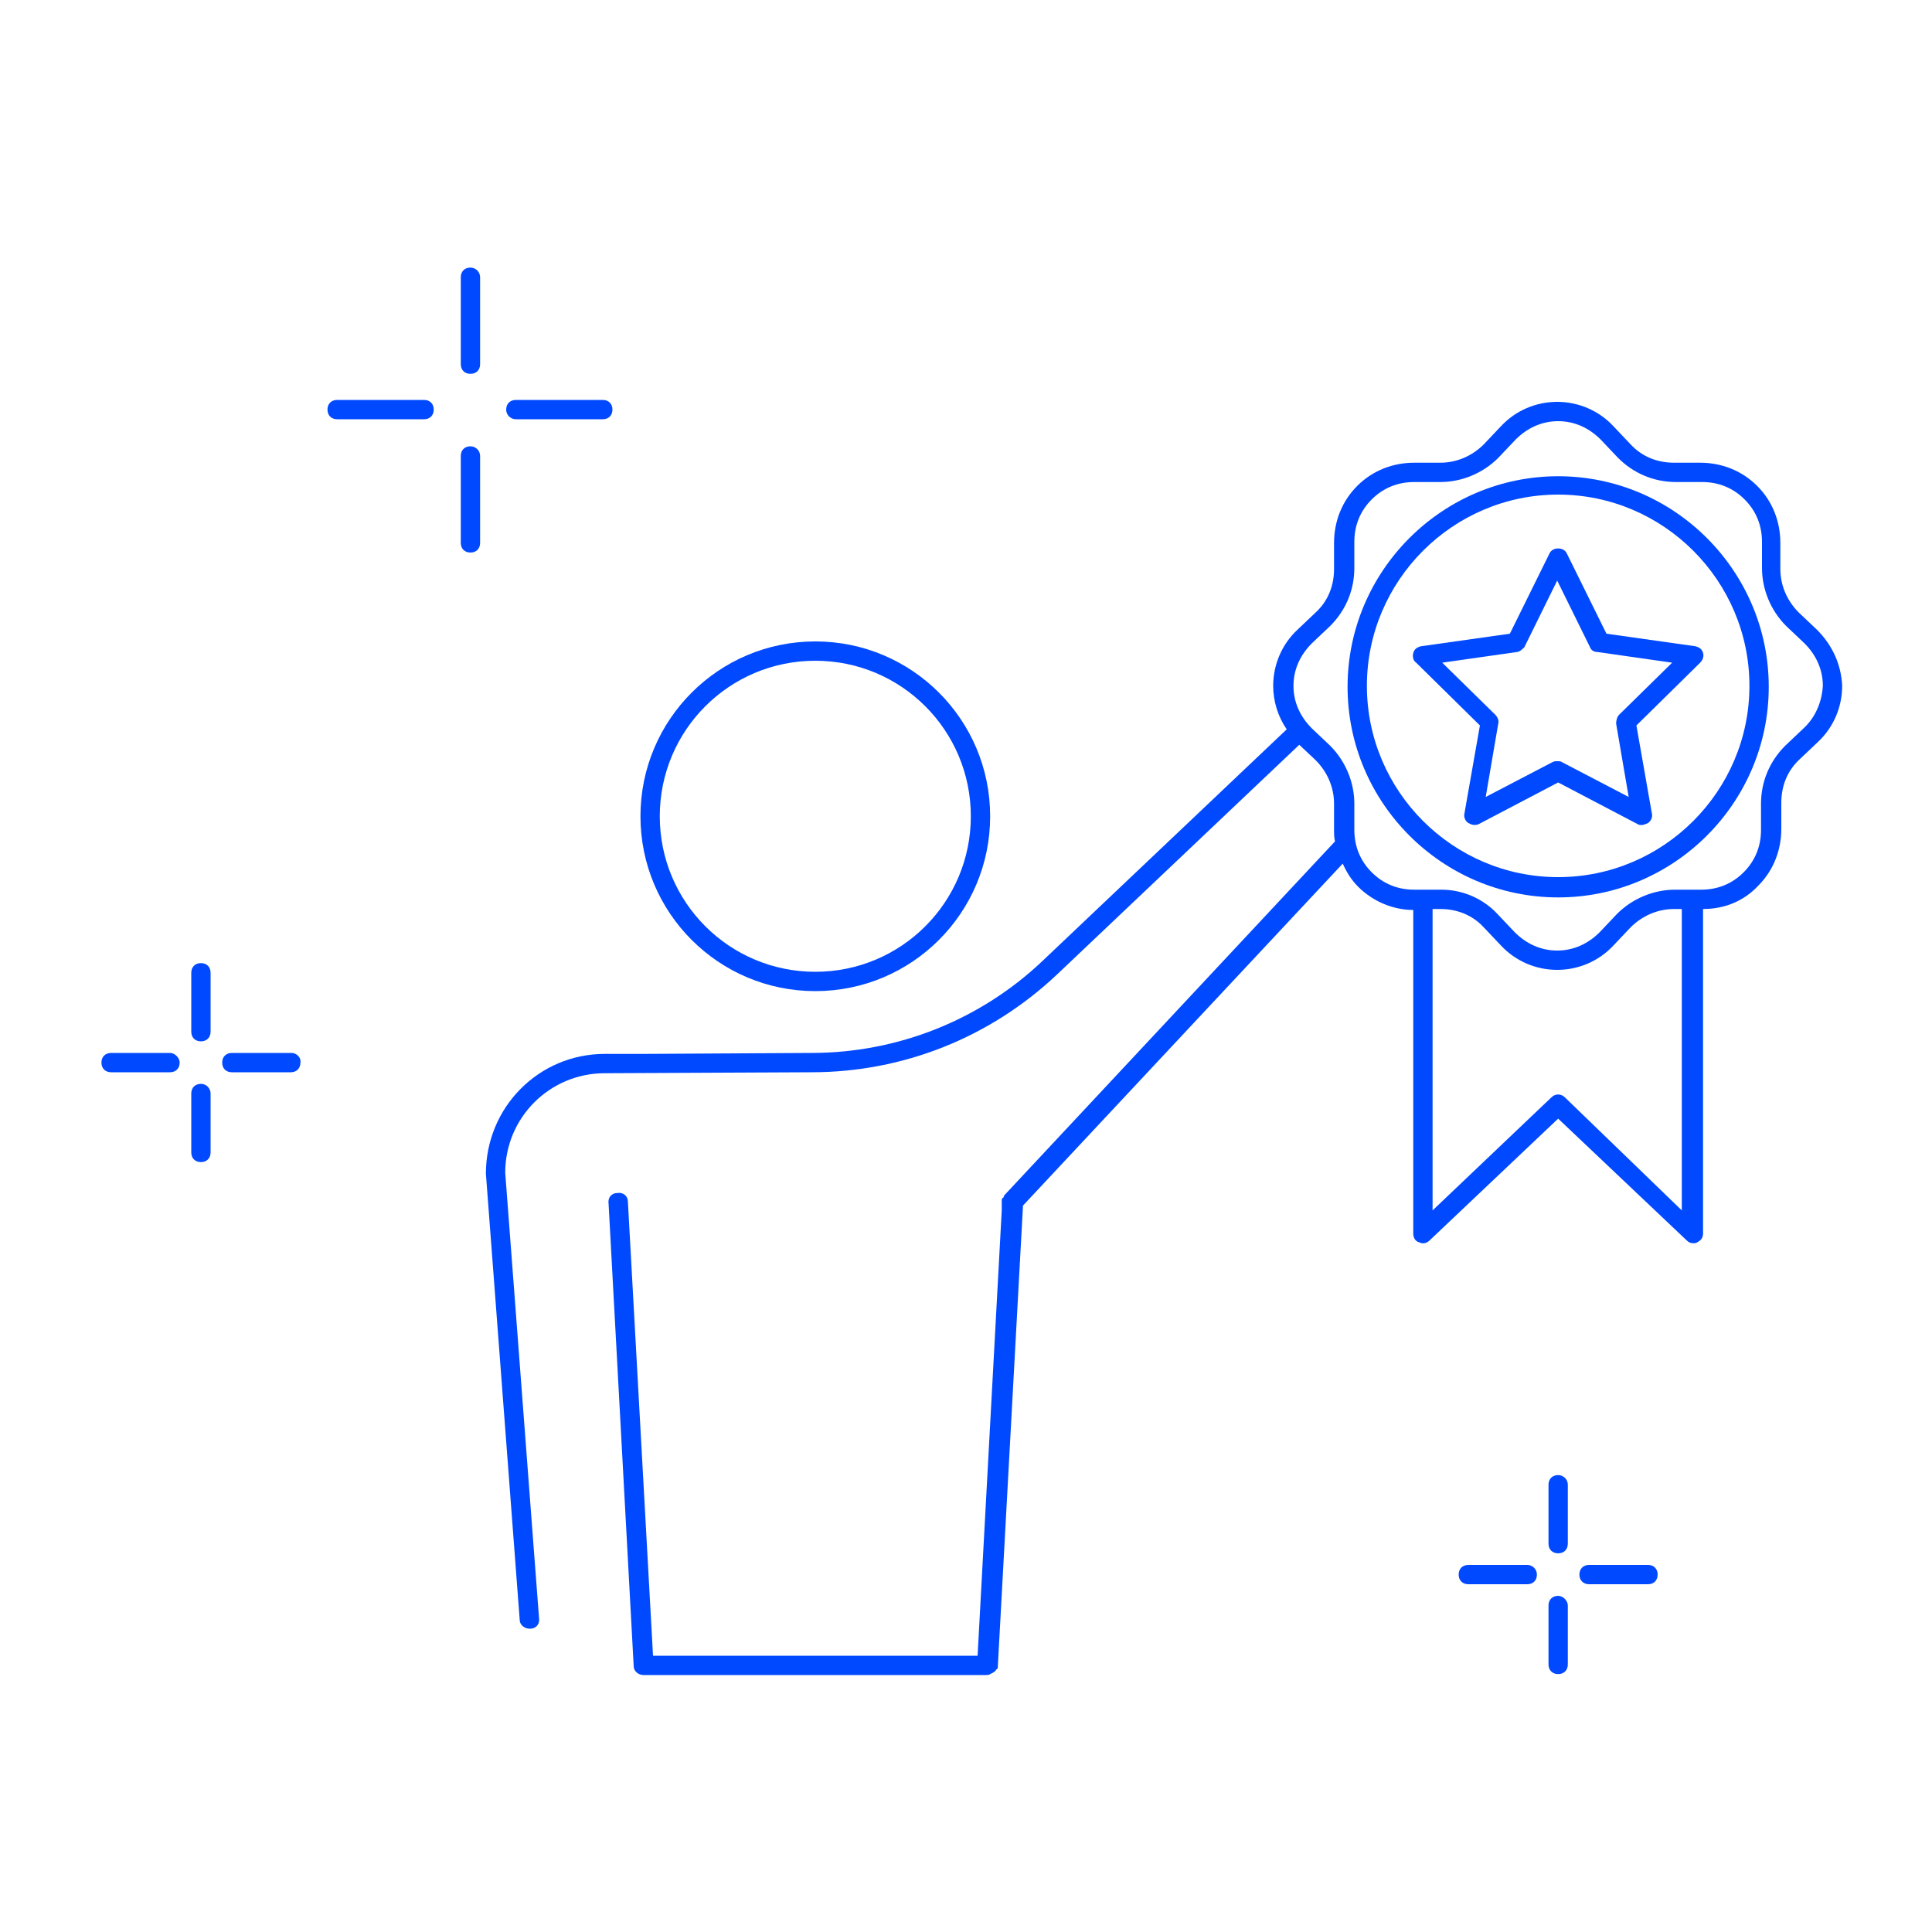
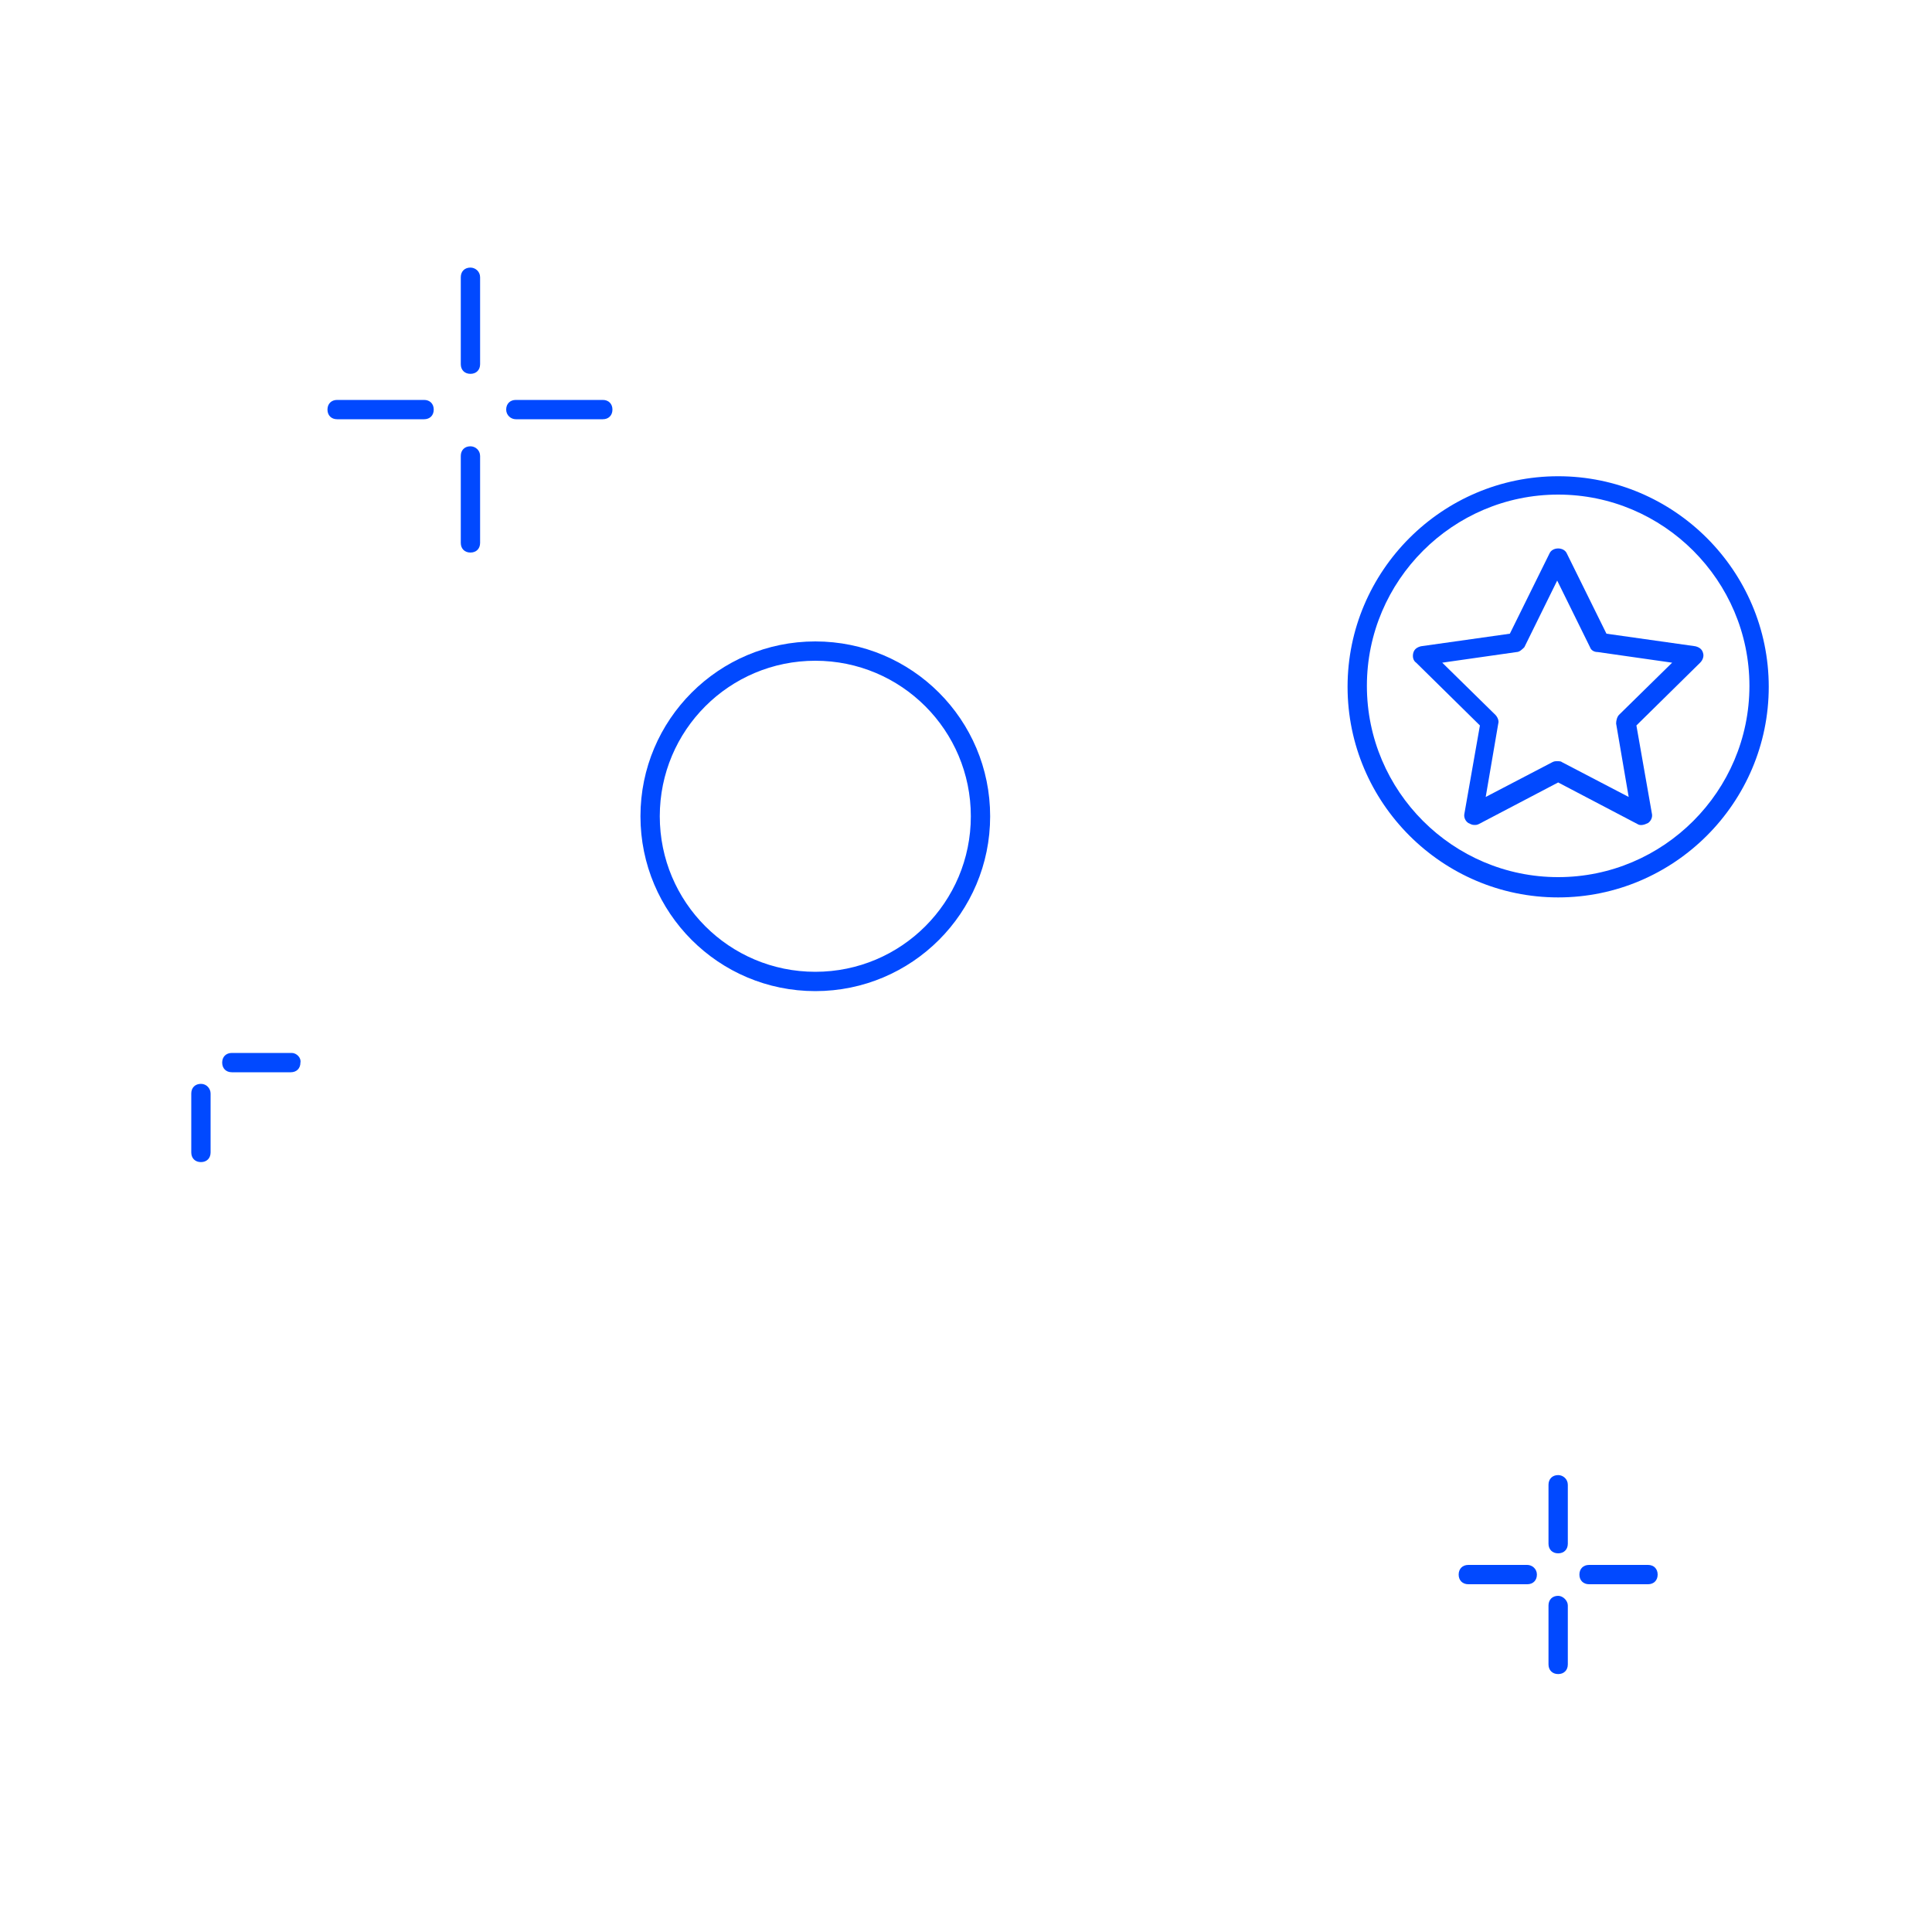
<svg xmlns="http://www.w3.org/2000/svg" x="0px" y="0px" viewBox="0 0 200 200" style="enable-background:new 0 0 200 200;" xml:space="preserve">
  <style type="text/css">	.st0{fill:#FFFFFF;}	.st1{fill:url(#SVGID_1_);}	.st2{fill:#012366;}	.st3{fill:url(#SVGID_2_);}	.st4{fill:url(#SVGID_3_);}	.st5{fill:url(#SVGID_4_);}	.st6{clip-path:url(#SVGID_6_);}	.st7{fill:none;stroke:#0149FF;stroke-width:2;stroke-linecap:round;stroke-linejoin:round;stroke-miterlimit:10;}	.st8{fill:#FFFFFF;stroke:#0149FF;stroke-width:2;stroke-linecap:round;stroke-linejoin:round;stroke-miterlimit:10;}	.st9{fill:none;stroke:#0149FF;stroke-width:2;stroke-linecap:square;stroke-linejoin:round;stroke-miterlimit:10;}	.st10{fill:none;stroke:#0149FF;stroke-width:1.865;stroke-linecap:round;stroke-linejoin:round;stroke-miterlimit:10;}	.st11{fill:#FFFFFF;stroke:#0149FF;stroke-width:2.364;stroke-linecap:round;stroke-linejoin:round;stroke-miterlimit:10;}	.st12{fill:none;stroke:#0149FF;stroke-width:2.364;stroke-linecap:round;stroke-linejoin:round;stroke-miterlimit:10;}	.st13{fill:url(#SVGID_7_);}	.st14{clip-path:url(#SVGID_9_);}	.st15{fill:url(#SVGID_10_);}	.st16{fill:url(#SVGID_11_);}	.st17{fill:url(#SVGID_12_);}	.st18{fill:url(#SVGID_13_);}	.st19{fill:url(#SVGID_14_);}	.st20{fill:url(#SVGID_15_);}	.st21{fill:#F2F2F2;}	.st22{fill:#E6E6E6;}	.st23{fill:#F4D733;}	.st24{fill:#CB2228;}	.st25{fill:#01247D;}	.st26{fill:#D61517;}	.st27{clip-path:url(#SVGID_17_);}	.st28{fill:#192C66;}	.st29{fill:none;stroke:#FFFFFF;stroke-miterlimit:10;}	.st30{fill:#0149FF;}	.st31{fill:#E13729;}	.st32{fill:#00BDE6;}	.st33{fill:#FFB500;}	.st34{fill:#853ADD;}	.st35{fill:#28DB89;}	.st36{fill:#023499;}	.st37{fill:#0246CC;}	.st38{fill:#0166F9;}	.st39{fill:#0183F3;}	.st40{fill:#00A0EC;}	.st41{fill:#40CEEC;}	.st42{fill:#80DEF3;}	.st43{fill:#BFEFF9;}	.st44{fill:url(#SVGID_18_);}	.st45{fill:none;stroke:#FFFFFF;stroke-width:0.5;stroke-miterlimit:10;}	.st46{fill:url(#SVGID_19_);}	.st47{fill:url(#);}	.st48{clip-path:url(#SVGID_21_);fill:none;stroke:url(#SVGID_22_);stroke-width:2;stroke-miterlimit:10;}	.st49{fill:none;stroke:#00BDE6;stroke-width:5;stroke-linecap:round;stroke-linejoin:round;stroke-miterlimit:10;}	.st50{fill:none;stroke:url(#SVGID_23_);stroke-width:5;stroke-linecap:round;stroke-linejoin:round;stroke-miterlimit:10;}	.st51{fill:none;stroke:url(#SVGID_24_);stroke-width:5;stroke-linecap:round;stroke-linejoin:round;stroke-miterlimit:10;}	.st52{fill:#CCCCCC;}	.st53{fill:#FFFFFF;stroke:#00BDE6;stroke-width:2;stroke-linecap:round;stroke-linejoin:round;stroke-miterlimit:10;}	.st54{fill:none;stroke:#00BDE6;stroke-width:2;stroke-linecap:round;stroke-linejoin:round;stroke-miterlimit:10;}	.st55{fill:none;stroke:#00BDE6;stroke-width:2;stroke-linecap:square;stroke-linejoin:round;stroke-miterlimit:10;}	.st56{fill:none;stroke:#012366;stroke-width:1.7;stroke-miterlimit:10;}	.st57{fill:url(#SVGID_35_);}	.st58{fill:url(#SVGID_36_);}	.st59{fill:url(#SVGID_37_);}	.st60{fill:url(#SVGID_38_);}	.st61{fill:url(#SVGID_39_);}	.st62{fill:none;}	.st63{fill:none;stroke:#012366;stroke-width:0.5;stroke-miterlimit:10;}	.st64{fill:none;stroke:#012366;stroke-width:0.537;stroke-miterlimit:10;}	.st65{fill:none;stroke:#00BDE6;stroke-width:5;stroke-miterlimit:10;}	.st66{fill:none;stroke:url(#SVGID_40_);stroke-width:5;stroke-miterlimit:10;}	.st67{fill:none;stroke:url(#SVGID_41_);stroke-width:5;stroke-miterlimit:10;}	.st68{fill:none;stroke:url(#SVGID_42_);stroke-width:5;stroke-miterlimit:10;}	.st69{fill:none;stroke:url(#SVGID_43_);stroke-width:5;stroke-miterlimit:10;}	.st70{fill:none;stroke:url(#SVGID_44_);stroke-width:5;stroke-miterlimit:10;}	.st71{fill:url(#SVGID_45_);}	.st72{fill:none;stroke:url(#SVGID_46_);stroke-width:5;stroke-miterlimit:10;}	.st73{fill:none;stroke:url(#SVGID_47_);stroke-width:5;stroke-miterlimit:10;}	.st74{fill:none;stroke:url(#SVGID_48_);stroke-width:5;stroke-miterlimit:10;}	.st75{fill:none;stroke:url(#SVGID_49_);stroke-width:5;stroke-miterlimit:10;}	.st76{fill:url(#SVGID_50_);}	.st77{fill:url(#SVGID_53_);}	.st78{fill:url(#SVGID_54_);}	.st79{fill:url(#SVGID_55_);}	.st80{fill:url(#SVGID_56_);}	.st81{fill:url(#SVGID_57_);}	.st82{fill:url(#SVGID_58_);}	.st83{fill:url(#SVGID_59_);}	.st84{fill:url(#SVGID_60_);}	.st85{fill:url(#SVGID_61_);}	.st86{fill:url(#SVGID_62_);}	.st87{fill:url(#SVGID_63_);}	.st88{fill:url(#SVGID_64_);}	.st89{fill:url(#SVGID_65_);}	.st90{fill:url(#SVGID_66_);}	.st91{fill:#0079BE;}	.st92{fill:#211E1F;}	.st93{fill:url(#SVGID_67_);}	.st94{fill:url(#SVGID_68_);}	.st95{fill:url(#SVGID_69_);}	.st96{fill:url(#SVGID_70_);}	.st97{fill:url(#SVGID_71_);}	.st98{fill:url(#SVGID_72_);}	.st99{opacity:0.5;}	.st100{fill:url(#SVGID_73_);}	.st101{fill:url(#SVGID_74_);}	.st102{fill:url(#SVGID_75_);}	.st103{fill:url(#SVGID_76_);}	.st104{fill:url(#SVGID_77_);}	.st105{fill:none;stroke:#B3B3B3;stroke-miterlimit:10;}	.st106{fill:url(#SVGID_78_);}	.st107{clip-path:url(#SVGID_80_);fill:#FFFFFF;}	.st108{fill:url(#SVGID_81_);}	.st109{fill:none;stroke:#FFFFFF;stroke-width:2;stroke-linecap:square;stroke-linejoin:round;stroke-miterlimit:10;}	.st110{fill:url(#SVGID_82_);}	.st111{fill:none;stroke:#012366;stroke-miterlimit:10;}	.st112{fill:url(#SVGID_83_);}	.st113{fill:url(#SVGID_84_);}	.st114{fill:url(#SVGID_85_);}	.st115{fill:url(#SVGID_86_);}	.st116{fill:url(#SVGID_87_);}	.st117{fill:url(#SVGID_88_);}	.st118{fill:url(#SVGID_89_);}	.st119{fill:url(#SVGID_90_);}	.st120{fill:url(#SVGID_91_);}	.st121{fill:#008D46;}	.st122{fill:#009A63;}	.st123{fill:#FF823D;}	.st124{fill:#00209F;}	.st125{fill:#D61516;}	.st126{fill:#393E90;}	.st127{fill:#8E3836;}	.st128{fill:#544B20;}	.st129{fill:#F9F704;}	.st130{fill:#3B75D9;}	.st131{fill:#FEC502;}	.st132{fill:#FAFC12;}	.st133{fill:#F8F604;}	.st134{fill:#31120A;}	.st135{fill:#502D17;}	.st136{fill:#FEFEFE;}	.st137{fill:#005CE6;}	.st138{fill:#FF0000;}	.st139{fill:#FDE403;}	.st140{fill:#CE1126;}	.st141{fill:#002B7F;}	.st142{fill:#FFD83D;}	.st143{fill:url(#SVGID_96_);}	.st144{fill:none;stroke:url(#SVGID_97_);stroke-miterlimit:10;}	.st145{fill:url(#SVGID_98_);}	.st146{fill:url(#SVGID_99_);stroke:#FFFFFF;stroke-width:0.5;stroke-linecap:round;stroke-linejoin:round;stroke-miterlimit:10;}	.st147{fill:#0149FF;stroke:#012366;stroke-linecap:round;stroke-linejoin:round;stroke-miterlimit:10;}	.st148{fill:url(#SVGID_100_);stroke:#FFFFFF;stroke-width:0.5;stroke-linecap:round;stroke-linejoin:round;stroke-miterlimit:10;}	.st149{fill:url(#SVGID_101_);stroke:#FFFFFF;stroke-width:0.5;stroke-linecap:round;stroke-linejoin:round;stroke-miterlimit:10;}	.st150{fill:url(#SVGID_102_);stroke:#FFFFFF;stroke-width:0.5;stroke-linecap:round;stroke-linejoin:round;stroke-miterlimit:10;}	.st151{fill:url(#SVGID_103_);stroke:#FFFFFF;stroke-width:0.5;stroke-linecap:round;stroke-linejoin:round;stroke-miterlimit:10;}	.st152{fill:url(#SVGID_104_);stroke:#FFFFFF;stroke-width:0.5;stroke-linecap:round;stroke-linejoin:round;stroke-miterlimit:10;}	.st153{fill:url(#SVGID_105_);}	.st154{fill:none;stroke:url(#SVGID_106_);stroke-miterlimit:10;}	.st155{fill:url(#SVGID_107_);}	.st156{fill:url(#SVGID_108_);stroke:#FFFFFF;stroke-width:0.5;stroke-linecap:round;stroke-linejoin:round;stroke-miterlimit:10;}	.st157{fill:url(#SVGID_109_);stroke:#FFFFFF;stroke-width:0.5;stroke-linecap:round;stroke-linejoin:round;stroke-miterlimit:10;}	.st158{fill:url(#SVGID_110_);stroke:#FFFFFF;stroke-width:0.5;stroke-linecap:round;stroke-linejoin:round;stroke-miterlimit:10;}	.st159{fill:url(#SVGID_111_);stroke:#FFFFFF;stroke-width:0.5;stroke-linecap:round;stroke-linejoin:round;stroke-miterlimit:10;}	.st160{fill:url(#SVGID_112_);stroke:#FFFFFF;stroke-width:0.5;stroke-linecap:round;stroke-linejoin:round;stroke-miterlimit:10;}	.st161{fill:url(#SVGID_113_);stroke:#FFFFFF;stroke-width:0.5;stroke-linecap:round;stroke-linejoin:round;stroke-miterlimit:10;}	.st162{fill:url(#SVGID_114_);}	.st163{fill:none;stroke:url(#SVGID_115_);stroke-miterlimit:10;}	.st164{fill:url(#SVGID_116_);}	.st165{fill:url(#SVGID_117_);stroke:#FFFFFF;stroke-width:0.5;stroke-linecap:round;stroke-linejoin:round;stroke-miterlimit:10;}	.st166{fill:url(#SVGID_118_);stroke:#FFFFFF;stroke-width:0.5;stroke-linecap:round;stroke-linejoin:round;stroke-miterlimit:10;}	.st167{fill:url(#SVGID_119_);stroke:#FFFFFF;stroke-width:0.5;stroke-linecap:round;stroke-linejoin:round;stroke-miterlimit:10;}	.st168{fill:url(#SVGID_120_);stroke:#FFFFFF;stroke-width:0.5;stroke-linecap:round;stroke-linejoin:round;stroke-miterlimit:10;}	.st169{fill:url(#SVGID_121_);stroke:#FFFFFF;stroke-width:0.5;stroke-linecap:round;stroke-linejoin:round;stroke-miterlimit:10;}	.st170{fill:url(#SVGID_122_);stroke:#FFFFFF;stroke-width:0.5;stroke-linecap:round;stroke-linejoin:round;stroke-miterlimit:10;}	.st171{fill:#36D88B;}	.st172{fill:#7A40D1;}	.st173{fill:url(#SVGID_123_);}	.st174{fill:#05A9EA;}	.st175{fill:#0380F3;}	.st176{fill:#0152FD;}	.st177{fill:#06BEE6;}	.st178{fill:url(#SVGID_124_);}	.st179{clip-path:url(#SVGID_126_);}	.st180{fill:url(#SVGID_127_);}	.st181{fill:url(#SVGID_128_);}	.st182{fill:url(#SVGID_129_);}	.st183{fill:none;stroke:#0149FF;stroke-width:4;stroke-linecap:round;stroke-linejoin:round;stroke-miterlimit:10;}	.st184{clip-path:url(#SVGID_131_);fill:url(#SVGID_132_);}	.st185{clip-path:url(#SVGID_134_);}	.st186{clip-path:url(#SVGID_136_);}	.st187{clip-path:url(#SVGID_136_);fill:url(#SVGID_137_);}	.st188{fill:url(#SVGID_140_);}	.st189{clip-path:url(#SVGID_142_);}	.st190{fill:none;stroke:url(#SVGID_143_);stroke-width:5;stroke-linecap:round;stroke-linejoin:round;stroke-miterlimit:10;}	.st191{clip-path:url(#SVGID_145_);}	.st192{fill:none;stroke:#0149FF;stroke-width:5;stroke-linecap:round;stroke-linejoin:round;stroke-miterlimit:10;}	.st193{clip-path:url(#SVGID_147_);}	.st194{clip-path:url(#SVGID_149_);}	.st195{clip-path:url(#SVGID_151_);}	.st196{fill:#00BDE6;stroke:#00BDE6;stroke-width:5;stroke-linecap:round;stroke-linejoin:round;stroke-miterlimit:10;}	.st197{fill:#0149FF;stroke:#0149FF;stroke-width:5;stroke-linecap:round;stroke-linejoin:round;stroke-miterlimit:10;}	.st198{clip-path:url(#SVGID_153_);}	.st199{clip-path:url(#SVGID_155_);}	.st200{fill:#373634;}	.st201{clip-path:url(#SVGID_157_);}</style>
  <g id="web">
    <g>
      <path class="st30" d="M53.4,43.4h9c0.6,0,1-0.4,1-1s-0.4-1-1-1h-9c-0.6,0-1,0.4-1,1S52.9,43.4,53.4,43.4z" />
      <path class="st30" d="M43.9,41.4h-9c-0.6,0-1,0.4-1,1s0.4,1,1,1h9c0.6,0,1-0.4,1-1S44.5,41.4,43.9,41.4z" />
      <path class="st30" d="M48.7,46.2c-0.6,0-1,0.4-1,1v9c0,0.6,0.4,1,1,1s1-0.4,1-1v-9C49.7,46.6,49.2,46.2,48.7,46.2z" />
      <path class="st30" d="M48.7,27.7c-0.6,0-1,0.4-1,1v9c0,0.6,0.4,1,1,1s1-0.4,1-1v-9C49.7,28.1,49.2,27.7,48.7,27.7z" />
      <path class="st30" d="M30.2,109H24c-0.6,0-1,0.4-1,1c0,0.6,0.4,1,1,1h6.1c0.6,0,1-0.4,1-1C31.2,109.5,30.7,109,30.2,109z" />
-       <path class="st30" d="M17.6,109h-6.1c-0.6,0-1,0.4-1,1c0,0.6,0.4,1,1,1h6.1c0.6,0,1-0.4,1-1C18.6,109.5,18.1,109,17.6,109z" />
      <path class="st30" d="M20.8,112.2c-0.6,0-1,0.4-1,1v6.1c0,0.6,0.4,1,1,1s1-0.4,1-1v-6.1C21.8,112.7,21.4,112.2,20.8,112.2z" />
-       <path class="st30" d="M20.8,99.7c-0.6,0-1,0.4-1,1v6.1c0,0.6,0.4,1,1,1s1-0.4,1-1v-6.1C21.8,100.1,21.4,99.7,20.8,99.7z" />
      <path class="st30" d="M170.6,162h-6.1c-0.6,0-1,0.4-1,1s0.4,1,1,1h6.1c0.6,0,1-0.4,1-1S171.2,162,170.6,162z" />
      <path class="st30" d="M158.1,162H152c-0.6,0-1,0.4-1,1s0.4,1,1,1h6.1c0.6,0,1-0.4,1-1S158.6,162,158.1,162z" />
      <path class="st30" d="M161.3,165.2c-0.6,0-1,0.4-1,1v6.1c0,0.6,0.4,1,1,1s1-0.4,1-1v-6.1C162.3,165.7,161.8,165.2,161.3,165.2z" />
      <path class="st30" d="M161.3,152.7c-0.6,0-1,0.4-1,1v6.1c0,0.6,0.4,1,1,1s1-0.4,1-1v-6.1C162.3,153.1,161.8,152.7,161.3,152.7z" />
      <path class="st30" d="M84.4,102.6c10,0,18.1-8.1,18.1-18.1c0-10-8.1-18.1-18.1-18.1c-10,0-18.1,8.1-18.1,18.1   C66.3,94.5,74.4,102.6,84.4,102.6z M84.4,68.4c8.9,0,16.1,7.2,16.1,16.1s-7.2,16.1-16.1,16.1s-16.1-7.2-16.1-16.1   S75.5,68.4,84.4,68.4z" />
-       <path class="st30" d="M188.1,65.2l-1.9-1.8c-1.2-1.2-1.9-2.8-1.9-4.5l0-2.7c0-2.2-0.8-4.3-2.4-5.9c-1.6-1.6-3.7-2.4-5.9-2.4   l-2.7,0c-1.7,0-3.3-0.6-4.5-1.9l-1.8-1.9c-1.5-1.6-3.6-2.5-5.8-2.5c-2.2,0-4.3,0.9-5.8,2.5l-1.8,1.9c-1.2,1.2-2.8,1.9-4.5,1.9   l-2.7,0c-2.2,0-4.3,0.8-5.9,2.4c-1.6,1.6-2.4,3.7-2.4,5.9l0,2.7c0,1.7-0.6,3.3-1.9,4.5l-1.9,1.8c-1.6,1.5-2.5,3.6-2.5,5.8   c0,1.6,0.5,3.2,1.4,4.5l-25.2,23.9c-6.5,6.2-15.1,9.6-24,9.6h0l-17.5,0.1h-3.9c-6.8,0-12.3,5.5-12.3,12.4l3.5,46.2   c0,0.5,0.5,0.9,1,0.9c0,0,0.1,0,0.1,0c0.6,0,1-0.5,0.9-1.1l-3.5-46.1c0-5.7,4.6-10.3,10.3-10.3l21.4-0.1c0,0,0,0,0,0   c9.5,0,18.5-3.6,25.4-10.1l25.1-23.8l1.7,1.6c1.2,1.2,1.9,2.8,1.9,4.5l0,2.7c0,0.4,0,0.8,0.1,1.2L104,123.7c0,0-0.1,0.1-0.1,0.2   c0,0,0,0.1-0.1,0.1c-0.1,0.1-0.1,0.2-0.1,0.4c0,0,0,0,0,0l0,0.9l-2.5,46.1H67.6l-2.6-47c0-0.6-0.5-1-1.1-0.9c-0.6,0-1,0.5-0.9,1.1   l2.6,47.9c0,0.5,0.5,0.9,1,0.9h35.5c0,0,0,0,0,0h0c0.1,0,0.3,0,0.4-0.1c0.1,0,0.1-0.1,0.2-0.1c0.1,0,0.1-0.1,0.2-0.1   c0.1-0.1,0.1-0.1,0.2-0.2c0,0,0-0.1,0.1-0.1c0.1-0.1,0.1-0.2,0.1-0.4l2.6-47.6L139,89.4c0.4,0.9,0.9,1.7,1.6,2.4   c1.5,1.5,3.6,2.4,5.7,2.4v33.5c0,0.4,0.2,0.8,0.6,0.9c0.4,0.2,0.8,0.1,1.1-0.2l13.3-12.6l13.3,12.6c0.2,0.2,0.4,0.3,0.7,0.3   c0.1,0,0.3,0,0.4-0.1c0.4-0.2,0.6-0.5,0.6-0.9V94.1c2.2,0,4.2-0.8,5.7-2.4c1.6-1.6,2.4-3.7,2.4-5.9l0-2.7c0-1.7,0.6-3.3,1.9-4.5   l1.9-1.8c1.6-1.5,2.5-3.6,2.5-5.8C190.6,68.8,189.7,66.8,188.1,65.2z M162,113.6c-0.4-0.4-1-0.4-1.4,0l-12.3,11.7V94.1l0.8,0   c1.7,0,3.3,0.6,4.5,1.9l1.8,1.9c1.5,1.6,3.6,2.5,5.8,2.5c0,0,0,0,0,0c2.2,0,4.3-0.9,5.8-2.5l1.8-1.9c1.2-1.2,2.8-1.9,4.5-1.9   l0.8,0v31.2L162,113.6z M186.7,75.4l-1.9,1.8c-1.6,1.6-2.5,3.7-2.5,6l0,2.7c0,1.7-0.6,3.2-1.8,4.4c-1.2,1.2-2.7,1.8-4.4,1.8   l-2.7,0c-2.2,0-4.4,0.9-6,2.5l-1.8,1.9c-1.2,1.2-2.7,1.9-4.4,1.9c-1.7,0-3.2-0.7-4.4-1.9l-1.8-1.9c-1.5-1.6-3.6-2.5-5.8-2.5   c0,0-0.1,0-0.1,0l-2.7,0c-1.7,0-3.2-0.6-4.4-1.8c-1.2-1.2-1.8-2.7-1.8-4.4l0-2.7c0-2.2-0.9-4.4-2.5-6l-1.9-1.8   c-1.2-1.2-1.9-2.7-1.9-4.4c0-1.7,0.7-3.2,1.9-4.4l1.9-1.8c1.6-1.6,2.5-3.7,2.5-6l0-2.7c0-1.7,0.6-3.2,1.8-4.4   c1.2-1.2,2.7-1.8,4.4-1.8l2.7,0c2.2,0,4.4-0.9,6-2.5l1.8-1.9c1.2-1.2,2.7-1.9,4.4-1.9c1.7,0,3.2,0.7,4.4,1.9l1.8,1.9   c1.6,1.6,3.7,2.5,6,2.5l2.7,0c1.7,0,3.2,0.6,4.4,1.8c1.2,1.2,1.8,2.7,1.8,4.4l0,2.7c0,2.2,0.9,4.4,2.5,6l1.9,1.8   c1.2,1.2,1.9,2.7,1.9,4.4C188.6,72.7,187.9,74.3,186.7,75.4z" />
      <path class="st30" d="M161.3,49.3c-12,0-21.8,9.8-21.8,21.8c0,12,9.8,21.8,21.8,21.8c12,0,21.8-9.8,21.8-21.8   C183.1,59.1,173.3,49.3,161.3,49.3z M161.3,90.8c-10.9,0-19.8-8.9-19.8-19.8c0-10.9,8.9-19.8,19.8-19.8s19.8,8.9,19.8,19.8   C181.1,81.9,172.2,90.8,161.3,90.8z" />
      <path class="st30" d="M162.2,57.3c-0.3-0.7-1.5-0.7-1.8,0l-4.1,8.3l-9.2,1.3c-0.4,0.1-0.7,0.3-0.8,0.7c-0.1,0.4,0,0.8,0.3,1   l6.6,6.5l-1.6,9.1c-0.1,0.4,0.1,0.8,0.4,1c0.2,0.1,0.4,0.2,0.6,0.2c0.2,0,0.3,0,0.5-0.1l8.2-4.3l8.2,4.3c0.3,0.2,0.7,0.1,1.1-0.1   c0.3-0.2,0.5-0.6,0.4-1l-1.6-9.1l6.6-6.5c0.3-0.3,0.4-0.7,0.3-1c-0.1-0.4-0.4-0.6-0.8-0.7l-9.2-1.3L162.2,57.3z M167.6,74   c-0.2,0.2-0.3,0.6-0.3,0.9l1.3,7.6l-6.9-3.6c-0.1-0.1-0.3-0.1-0.5-0.1s-0.3,0-0.5,0.1l-6.9,3.6l1.3-7.6c0.1-0.3-0.1-0.7-0.3-0.9   l-5.5-5.4l7.7-1.1c0.3,0,0.6-0.3,0.8-0.5l3.4-6.9l3.4,6.9c0.1,0.3,0.4,0.5,0.8,0.5l7.7,1.1L167.6,74z" />
    </g>
  </g>
  <g id="mobile" />
  <g id="padajući_izbornik" />
  <g id="upute_za_Kazimira" />
</svg>